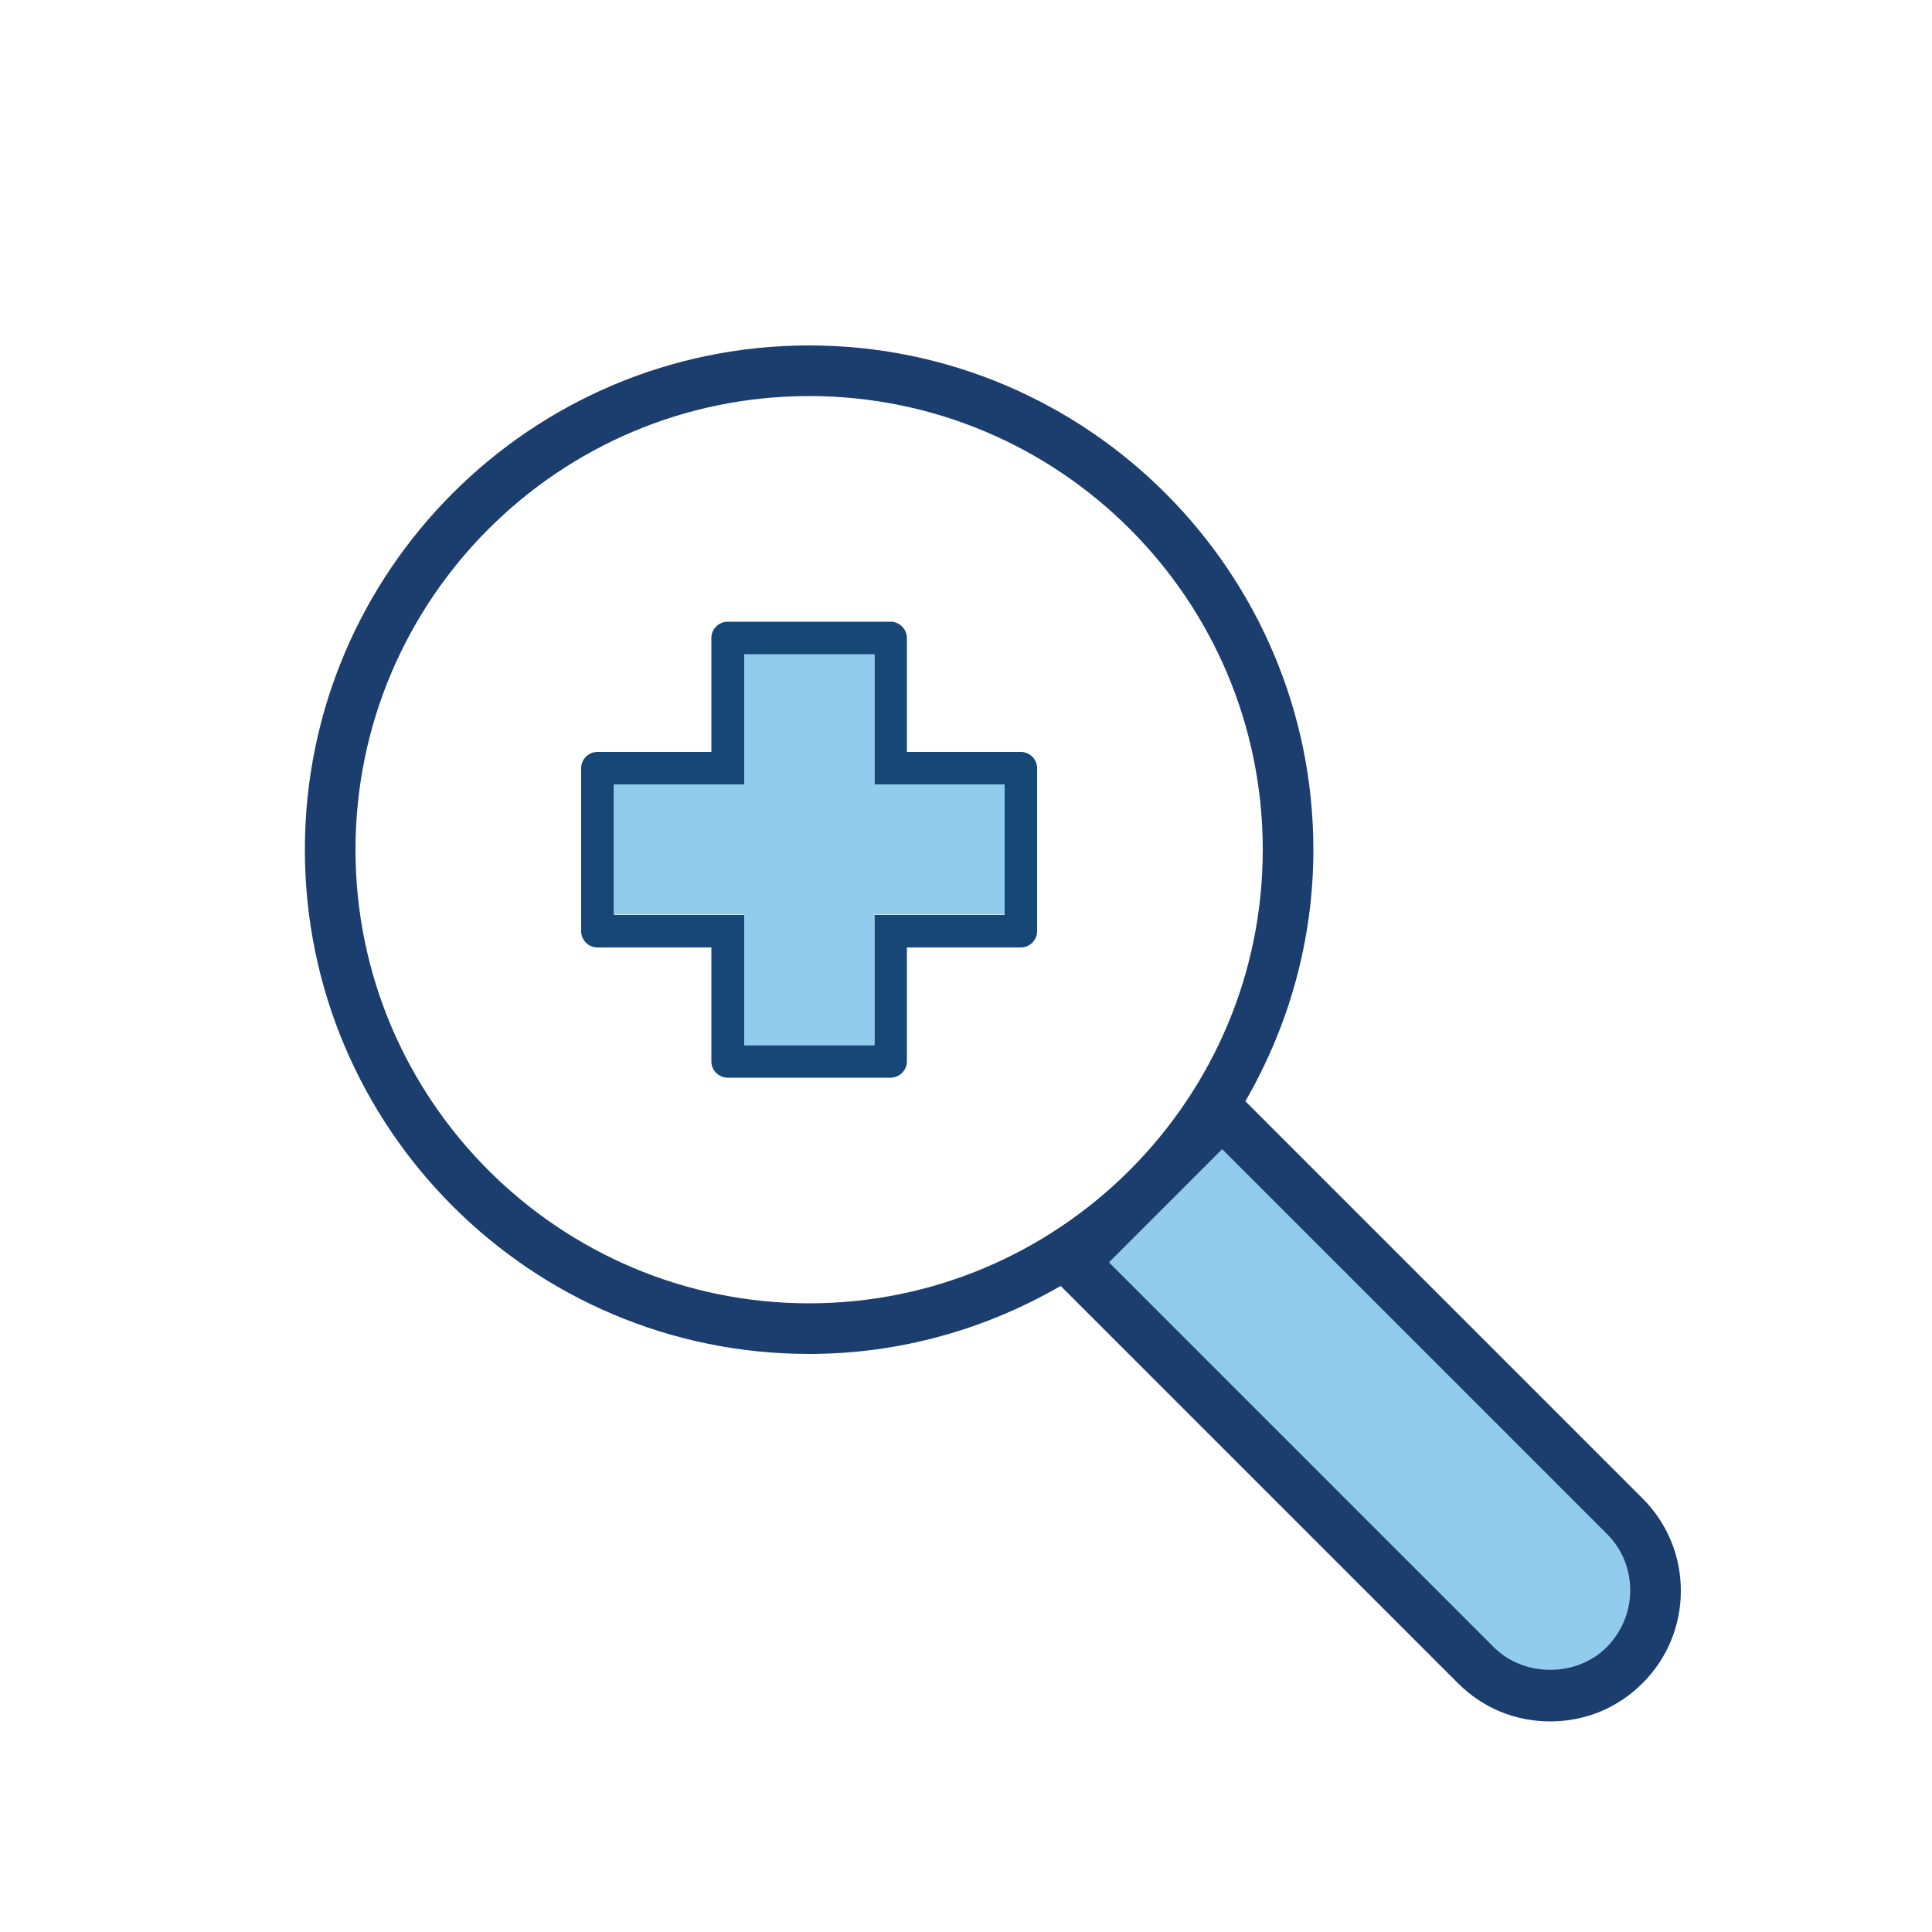
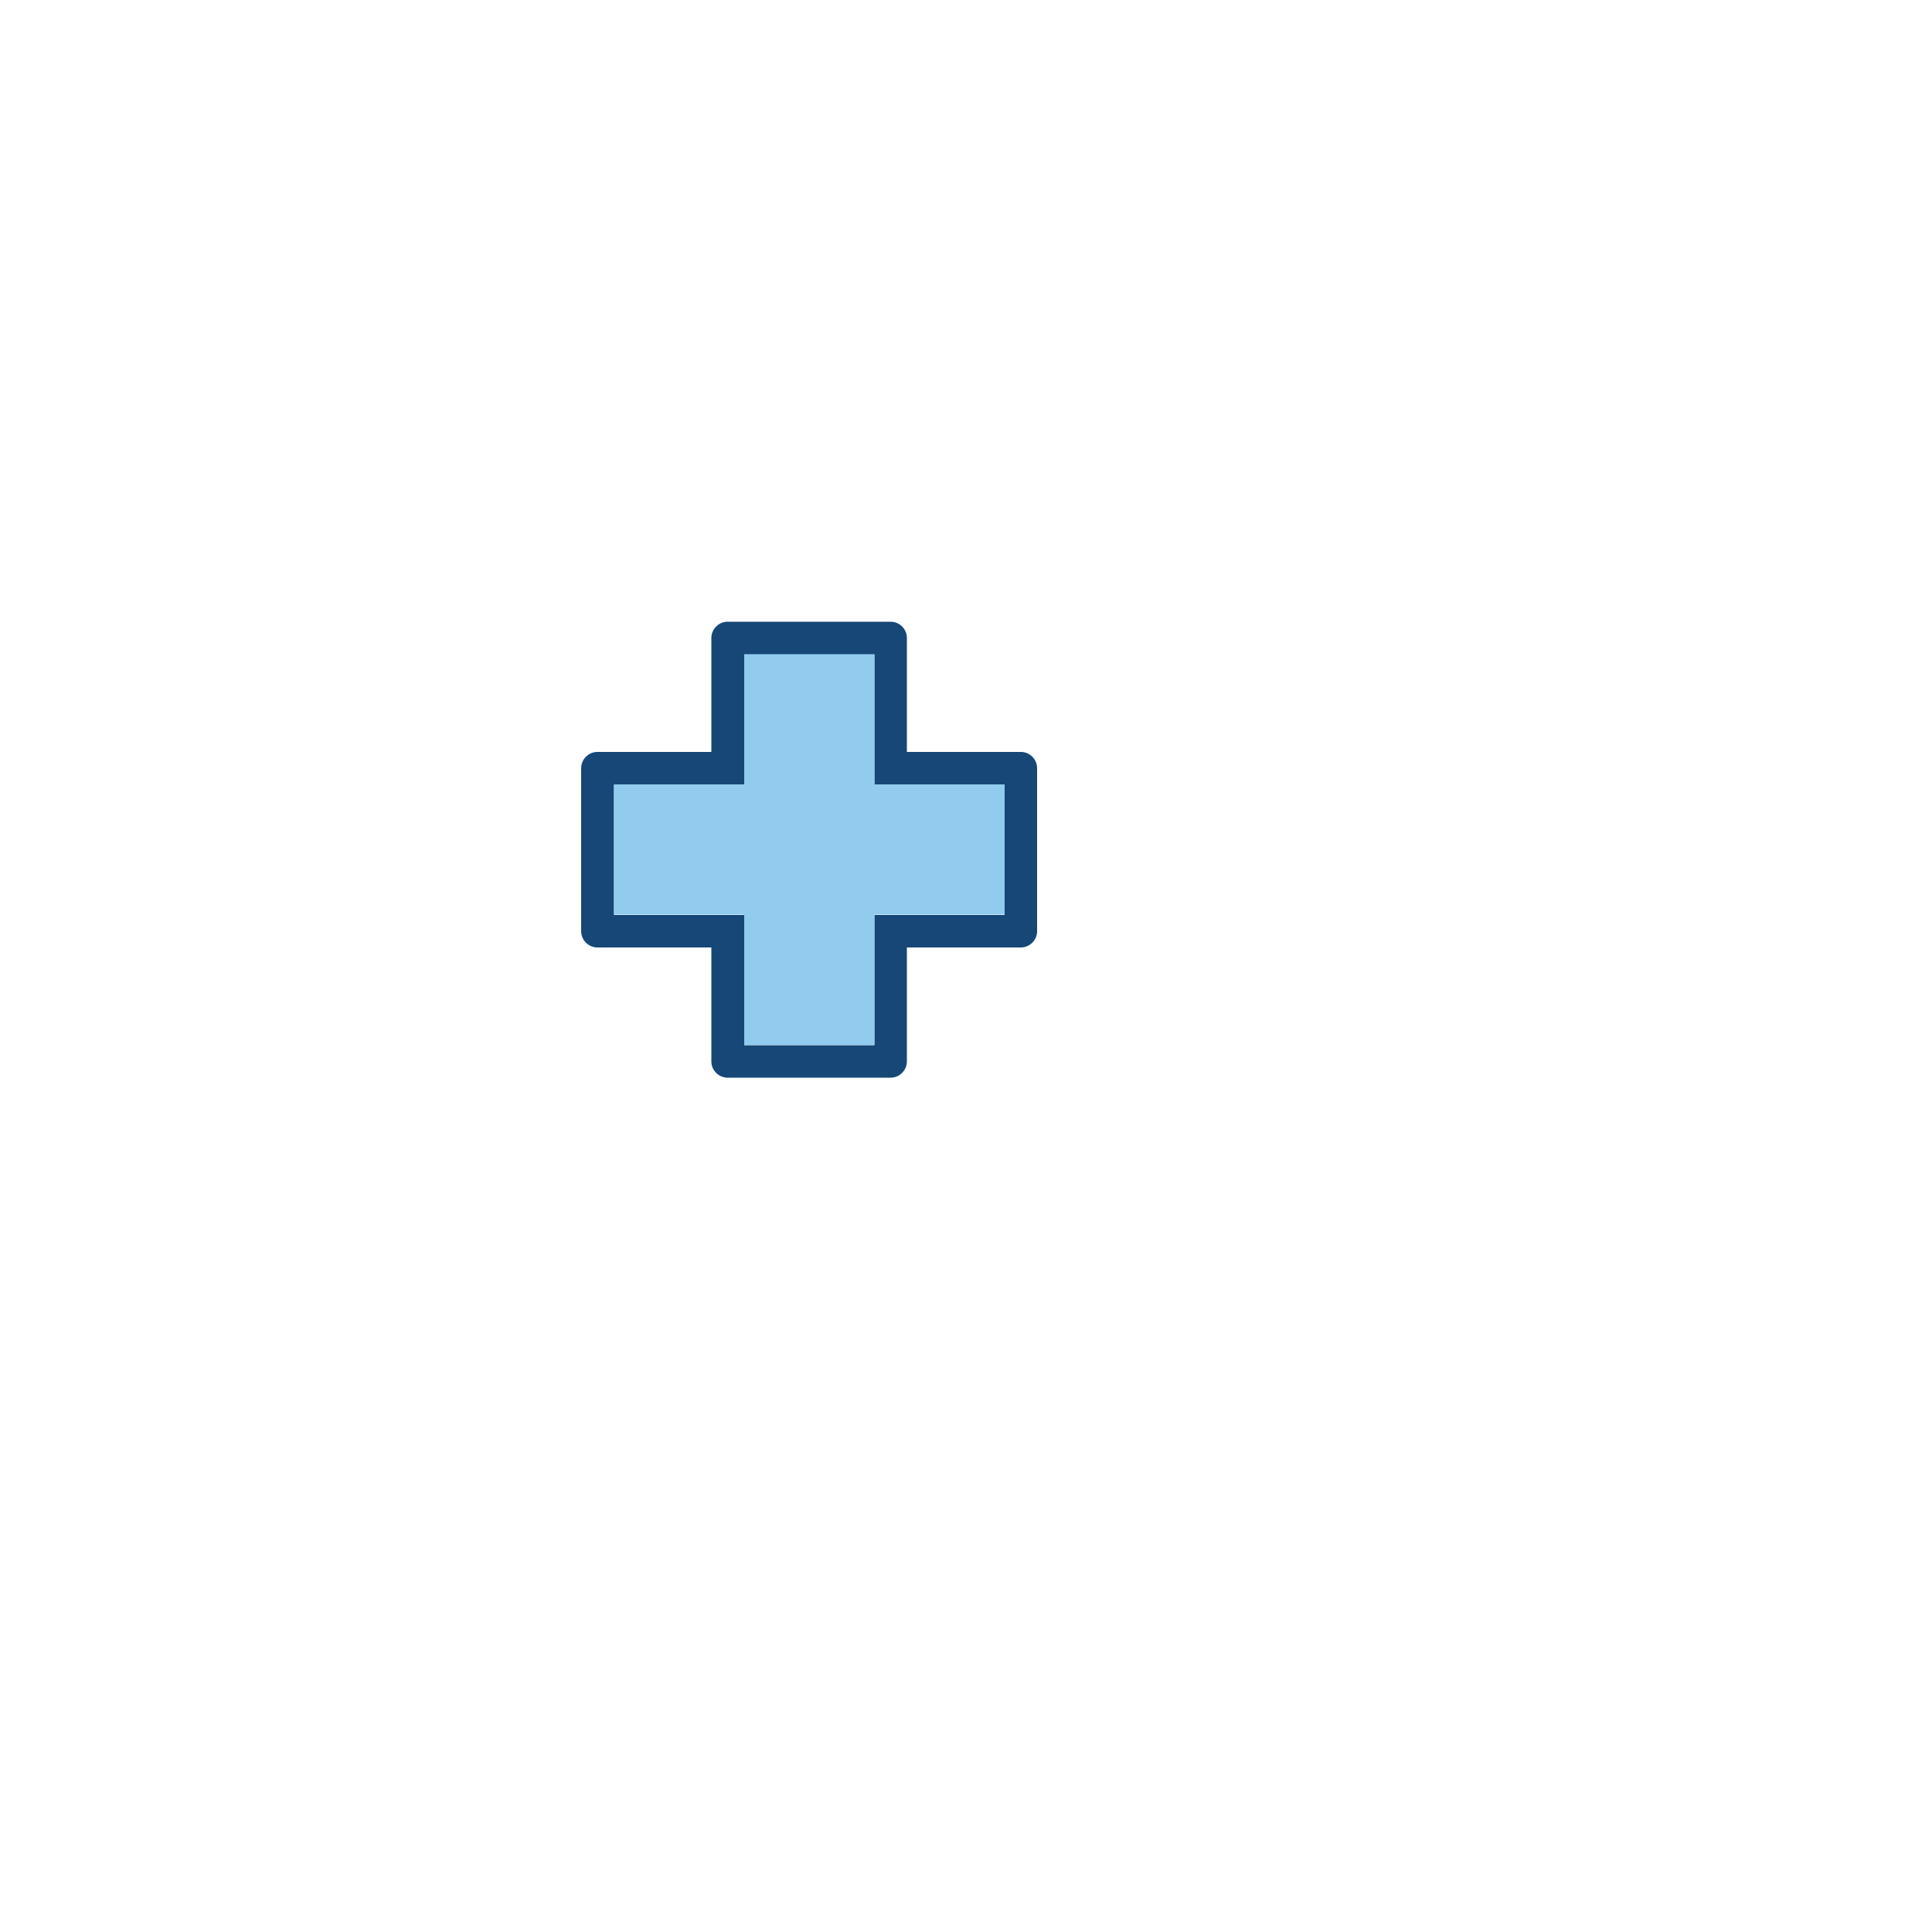
<svg xmlns="http://www.w3.org/2000/svg" viewBox="0 0 50 50">
  <defs>
    <style>.e{fill:none;}.f{fill:#91ccef;}.g{fill:#164777;}.h{fill:#1b3e6f;}</style>
  </defs>
  <g id="a">
    <g>
      <g id="b">
-         <path class="f" d="M33.15,28.19h5.44v15.83c0,.9-.73,1.63-1.63,1.63h-2.18c-.9,0-1.63-.73-1.63-1.63v-15.83h0Z" transform="translate(-15.6 36.18) rotate(-45)" />
-         <path class="h" d="M42.51,38.78l-10.28-10.28c1.11-1.92,1.76-4.14,1.76-6.51,0-7.19-5.85-13.05-13.05-13.05S7.89,14.79,7.89,21.99s5.85,13.05,13.05,13.05c2.37,0,4.59-.65,6.51-1.76l10.28,10.28c.64,.64,1.48,.99,2.39,.99s1.75-.35,2.39-.99,.99-1.49,.99-2.39-.35-1.75-.99-2.39ZM9.2,21.99c0-6.47,5.26-11.74,11.74-11.74s11.74,5.26,11.74,11.74c0,3.22-1.3,6.13-3.41,8.26l-.07,.07c-2.12,2.1-5.04,3.41-8.26,3.41-6.47,0-11.74-5.26-11.74-11.74Zm32.38,20.64c-.78,.78-2.14,.78-2.92,0l-9.96-9.96,1.43-1.43,.07-.07,1.43-1.43,9.96,9.96c.39,.39,.6,.91,.6,1.46s-.22,1.07-.6,1.46Z" />
-       </g>
+         </g>
      <g id="c">
        <g>
          <path class="g" d="M23.47,19.46v-2.95c0-.23-.19-.42-.42-.42h-4.22c-.23,0-.42,.19-.42,.42v2.95h-2.95c-.23,0-.42,.19-.42,.42v4.22c0,.23,.19,.42,.42,.42h2.95v2.95c0,.23,.19,.42,.42,.42h4.22c.23,0,.42-.19,.42-.42v-2.95h2.95c.23,0,.42-.19,.42-.42v-4.22c0-.23-.19-.42-.42-.42h-2.95Zm2.53,4.22h-3.37v3.37h-3.37v-3.37h-3.37v-3.37h3.37v-3.37h3.37v3.37h3.37v3.37Z" />
          <path class="f" d="M26,23.67h-3.37v3.37h-3.37v-3.37h-3.37v-3.37h3.37v-3.37h3.37v3.37h3.37v3.37Z" />
        </g>
      </g>
    </g>
  </g>
  <g id="d">
-     <rect class="e" x="-.43" y=".4" width="49.69" height="50.4" transform="translate(-1.31 49.89) rotate(-89.71)" />
-   </g>
+     </g>
</svg>